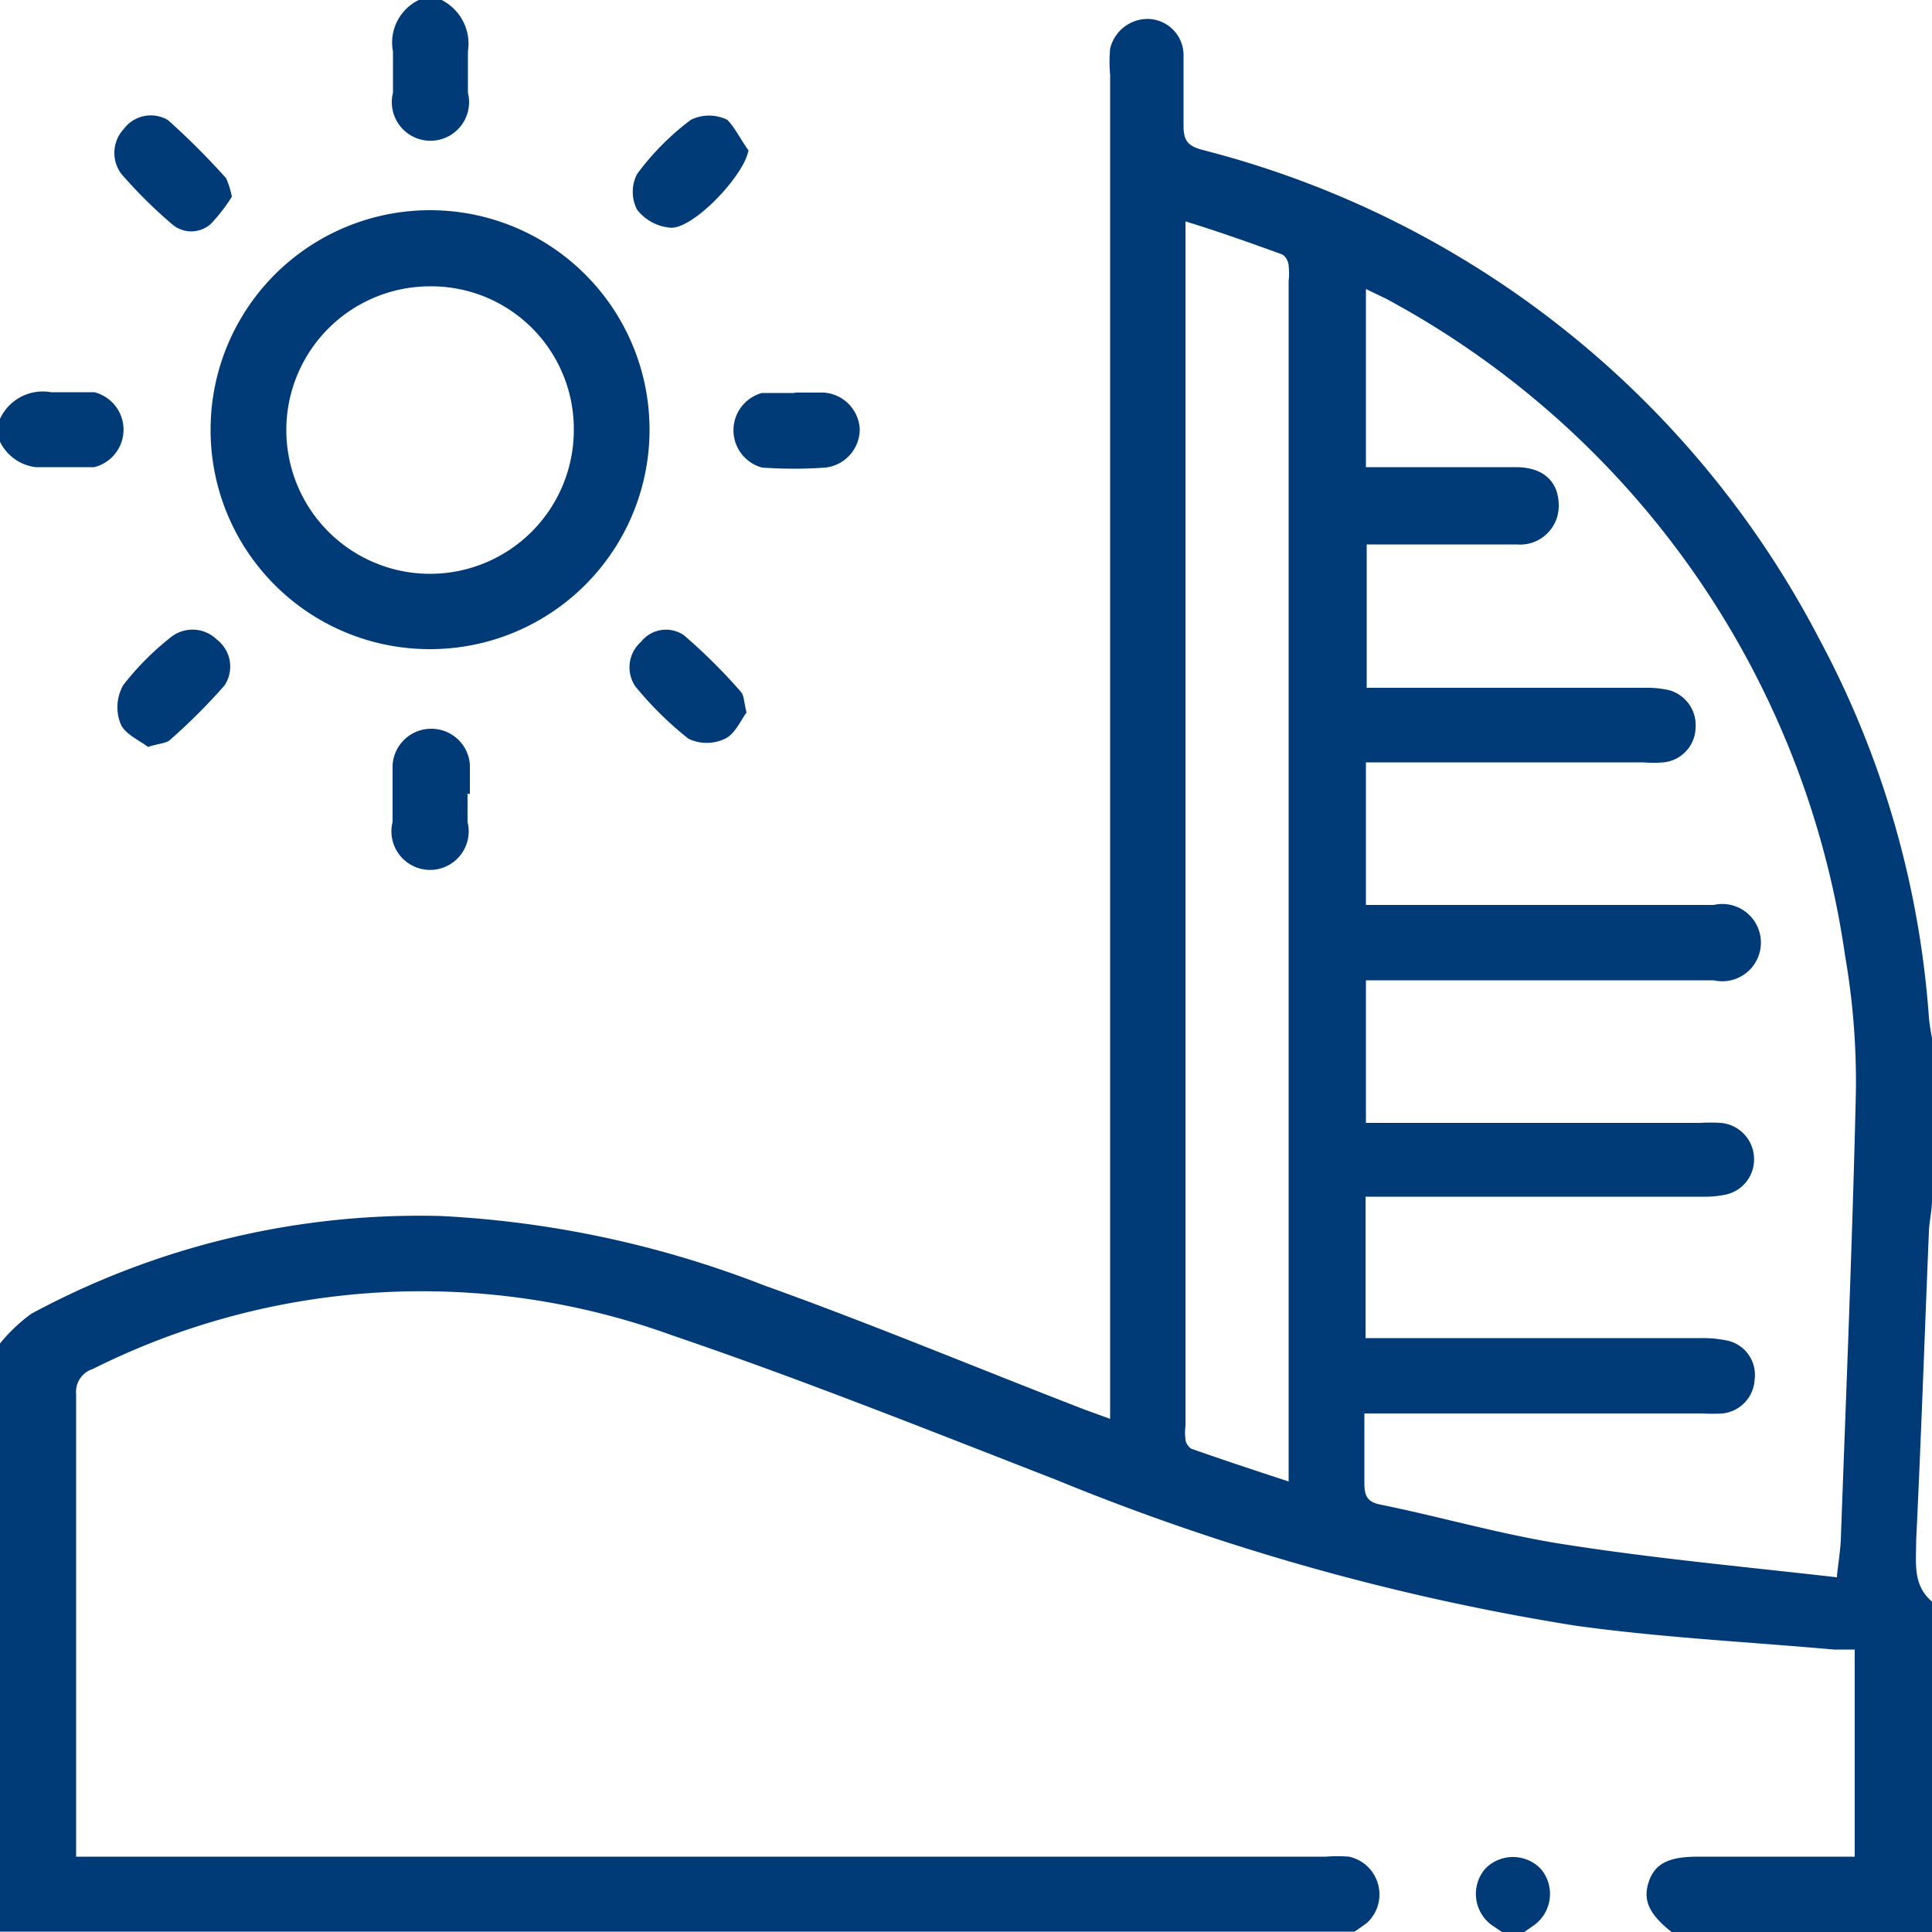
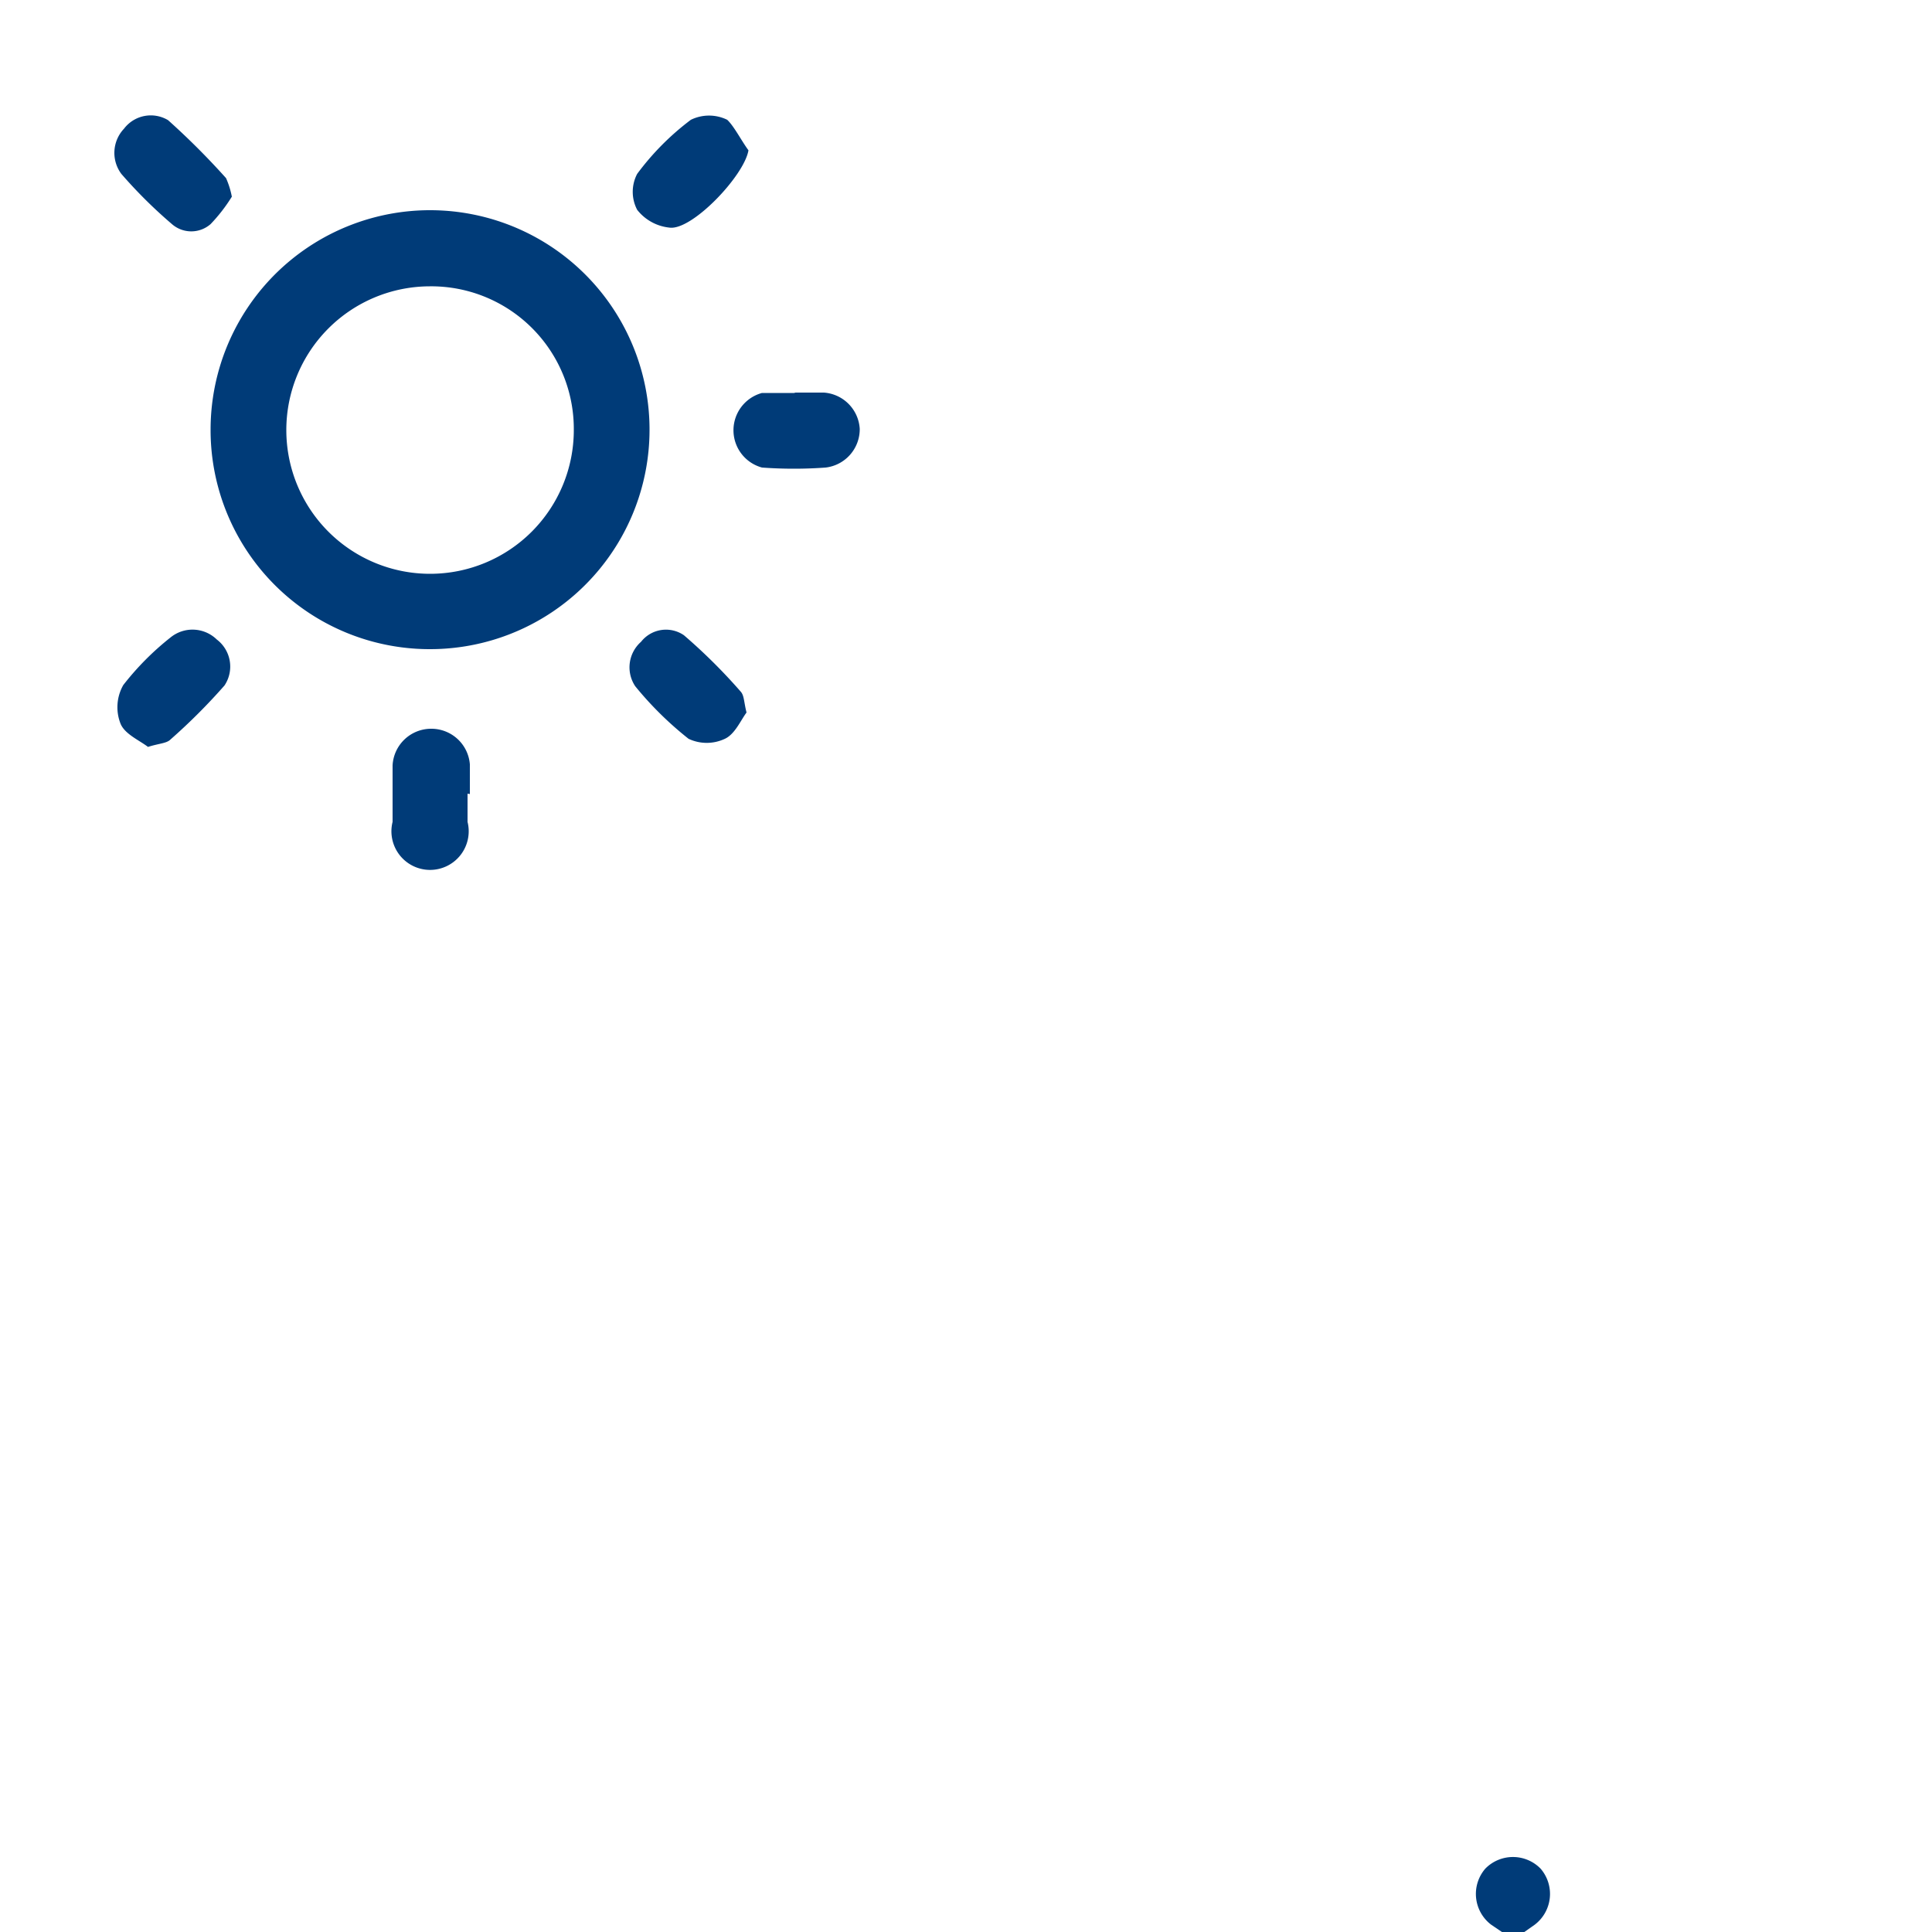
<svg xmlns="http://www.w3.org/2000/svg" id="Layer_1" data-name="Layer 1" viewBox="0 0 50 50">
  <defs>
    <style>.cls-1{fill:#003b78}</style>
  </defs>
-   <path class="cls-1" d="M0 34.77A4.25 4.25 0 01.81 34a21.15 21.15 0 0110.59-2.53 26.66 26.66 0 018.36 1.79c2.79 1 5.54 2.15 8.31 3.22l.66.24V1.94a3.82 3.82 0 010-.68 1 1 0 011-.77.94.94 0 01.9.92v1.85c0 .4.13.52.49.62A24.94 24.94 0 0147.1 16.57a24.33 24.33 0 012.82 9.76 4.85 4.85 0 00.08.53v4.19c0 .28-.07.55-.08.82-.11 2.65-.2 5.31-.33 8 0 .6-.09 1.15.41 1.58V50h-6.74c-.58-.46-.75-.82-.59-1.3s.53-.65 1.28-.65H48v-5.36h-.54c-2.24-.2-4.48-.31-6.7-.62a60.44 60.44 0 01-13.42-3.77C24 37 20.75 35.7 17.4 34.56a19 19 0 00-15 .87.62.62 0 00-.43.65V48.05h32.35a3.85 3.85 0 01.59 0 1 1 0 01.46 1.72l-.31.22H0zm47.54 6c.05-.42.09-.68.1-.93.14-3.86.3-7.71.39-11.57a19.07 19.07 0 00-.28-3.54 23 23 0 00-11.88-17l-.52-.25v4.61h3.88c.7 0 1.11.36 1.11 1a1 1 0 01-1.09 1h-3.88v3.71h7.19a2.64 2.64 0 01.63.06.94.94 0 01.69 1 .92.92 0 01-.83.87 3.17 3.17 0 01-.53 0h-7.17v3.69h9a1 1 0 110 1.95h-9v3.69H44a4.73 4.73 0 01.53 0 .94.94 0 01.86.85.93.93 0 01-.7 1 2.64 2.64 0 01-.63.06h-8.72v3.66h8.71a3.08 3.08 0 01.68.07.91.91 0 01.68 1 .93.93 0 01-.83.88 4.69 4.69 0 01-.53 0h-8.74v1.8c0 .33.07.49.42.56 1.53.31 3 .74 4.58 1 2.37.38 4.77.6 7.23.88zM30.68 5.73v31.18a1.29 1.29 0 000 .34c0 .09.09.22.17.25.8.28 1.61.55 2.5.84V7.27a1.68 1.68 0 000-.39c0-.11-.09-.27-.18-.3-.8-.29-1.61-.58-2.49-.85zM11.43 0a1.27 1.27 0 01.68 1.33V2.4a1 1 0 11-1.94 0V1.33A1.22 1.22 0 0110.84 0zM0 10.84a1.22 1.22 0 011.32-.69h1.12a1 1 0 010 1.94H.93a1.18 1.18 0 01-.93-.66z" />
  <path class="cls-1" d="M38.87 50l-.28-.19a1 1 0 01-.15-1.45 1 1 0 011.43 0 1 1 0 01-.15 1.45l-.27.19zM5.45 11.12a5.68 5.68 0 115.67 5.68 5.67 5.67 0 01-5.67-5.68zm5.67-3.71a3.72 3.72 0 103.73 3.71 3.69 3.69 0 00-3.73-3.71zM6 5.09a4.26 4.26 0 01-.55.71.76.76 0 01-1 0 12.36 12.36 0 01-1.31-1.3.91.91 0 01.07-1.17.87.87 0 011.14-.22 19.3 19.3 0 011.5 1.5 2.19 2.19 0 01.15.48zM19.37 3.89c-.11.66-1.47 2.09-2.05 2a1.22 1.22 0 01-.83-.46 1 1 0 010-.93 6.83 6.83 0 011.39-1.4 1.07 1.07 0 01.94 0c.18.17.36.53.55.79zM3.83 19.33c-.22-.17-.6-.33-.71-.6a1.16 1.16 0 01.07-1 7.21 7.21 0 011.22-1.23.9.9 0 011.2.05.88.88 0 01.2 1.19 15.41 15.41 0 01-1.4 1.4c-.1.1-.3.1-.58.19zM19.32 18.44c-.15.2-.3.56-.56.68a1.1 1.1 0 01-.94 0 8.87 8.87 0 01-1.38-1.36.88.88 0 01.15-1.15.82.82 0 011.11-.17 14.47 14.47 0 011.47 1.46c.09.1.08.26.15.54zM20.59 10.16h.73a1 1 0 01.93.94 1 1 0 01-.88 1 11.36 11.36 0 01-1.65 0 1 1 0 010-1.93h.83zM12.1 20.54v.73a1 1 0 11-1.94 0v-1.46a1 1 0 011-.95 1 1 0 011 .92v.77z" />
</svg>